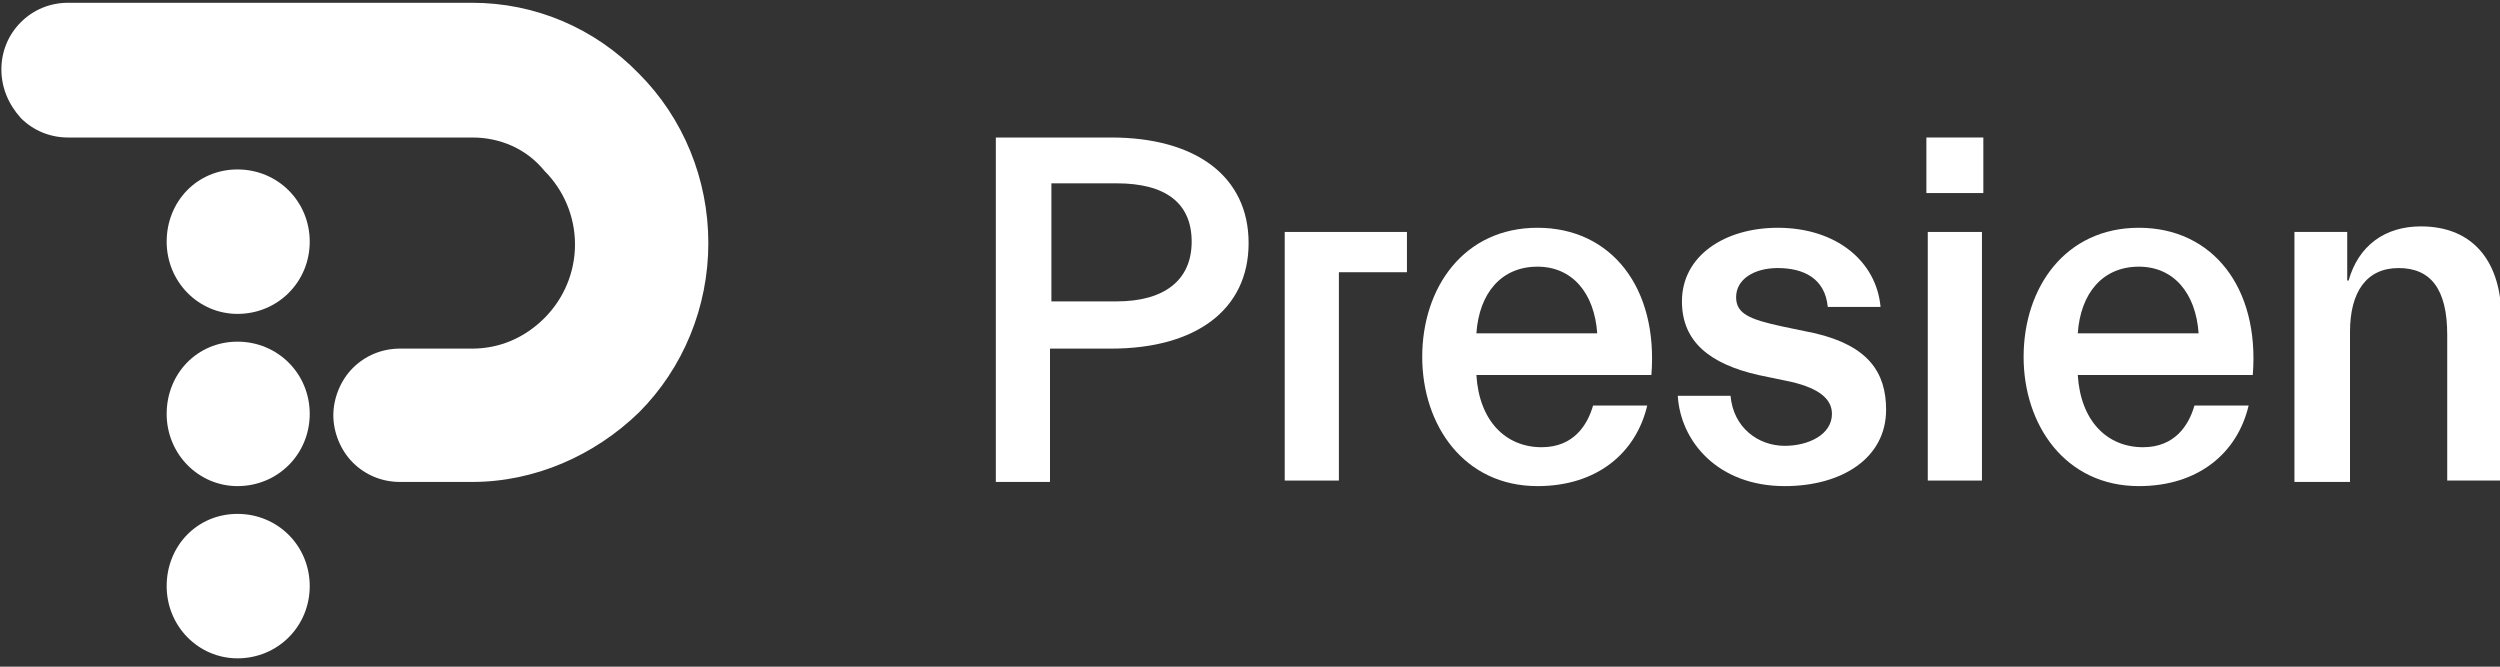
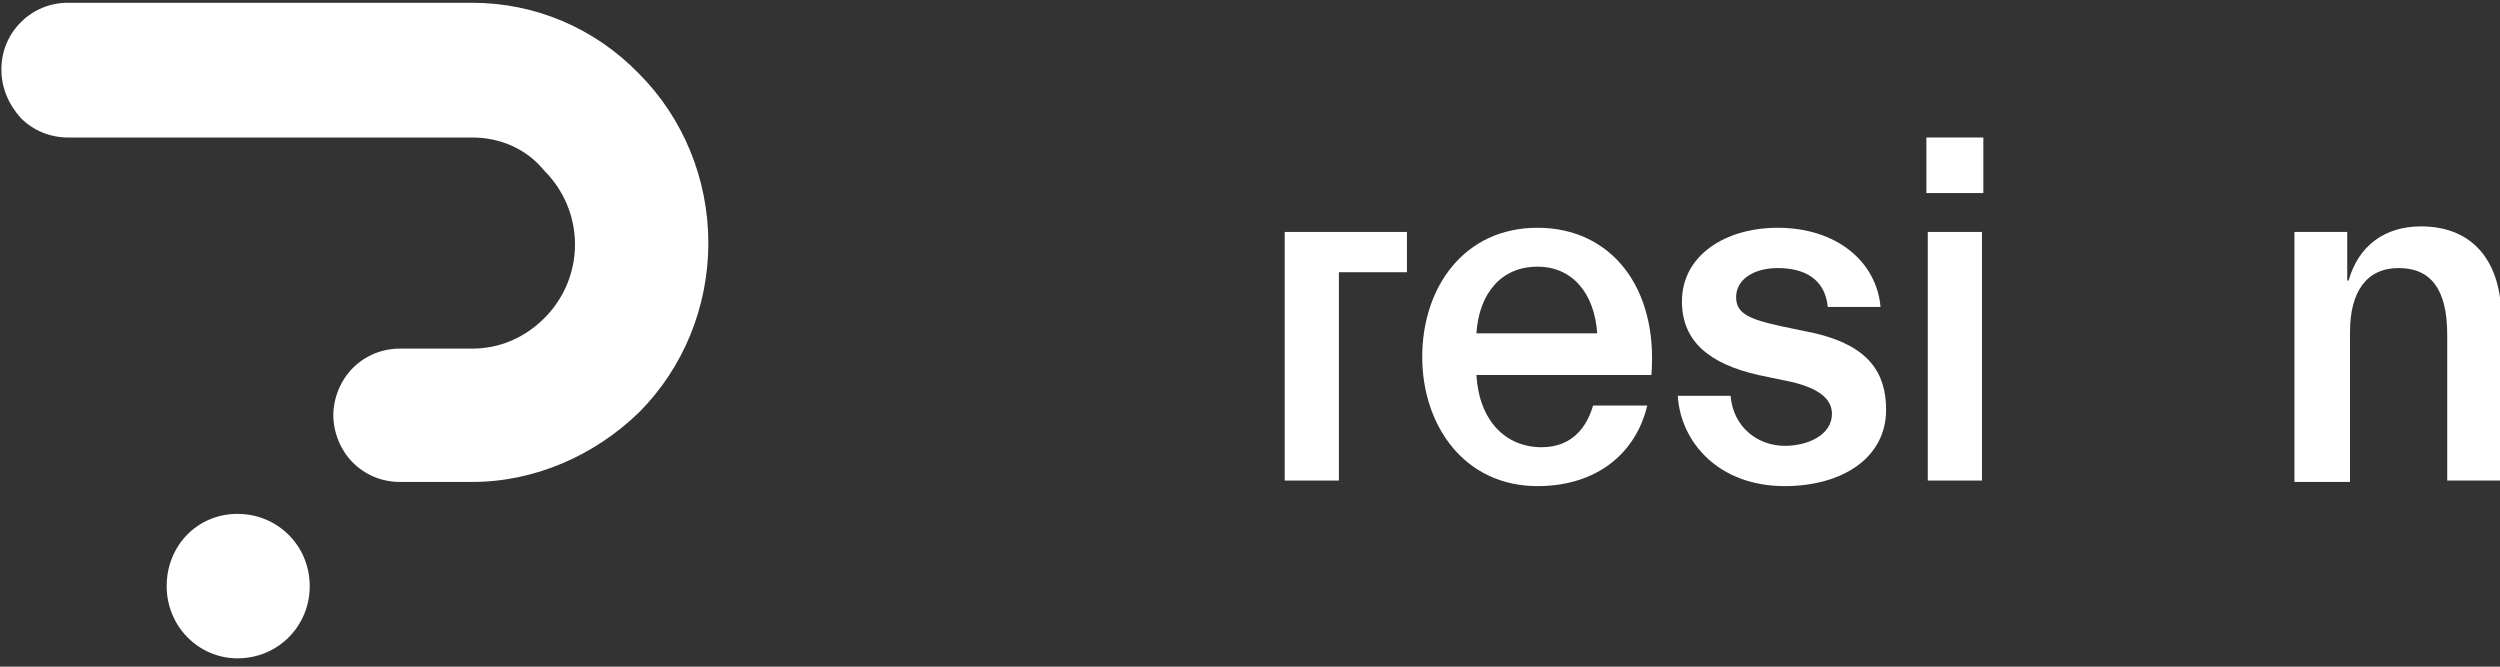
<svg xmlns="http://www.w3.org/2000/svg" version="1.1" id="Layer_1" x="0px" y="0px" viewBox="0 0 180 48" style="enable-background:new 0 0 180 48;" xml:space="preserve">
  <rect x="0" y="0" width="180" height="48" fill="#333333" stroke="none" />
  <style type="text/css">
	.st0{fill:#FFFFFF;}
</style>
-   <path class="st0" d="M17.1,22.6c2.9,0,5.2-2.3,5.2-5.2s-2.3-5.2-5.2-5.2S12,14.5,12,17.4S14.3,22.6,17.1,22.6z" />
-   <path class="st0" d="M17.1,35c2.9,0,5.2-2.3,5.2-5.2s-2.3-5.2-5.2-5.2S12,26.9,12,29.8S14.3,35,17.1,35z" />
  <path class="st0" d="M17.1,47.4c2.9,0,5.2-2.3,5.2-5.2S20,37,17.1,37S12,39.3,12,42.2C12,45.1,14.3,47.4,17.1,47.4z" />
  <path class="st0" d="M34,34.7h-5.2c-1.3,0-2.5-0.5-3.4-1.4S24,31.1,24,29.9s0.5-2.5,1.4-3.4s2.1-1.4,3.4-1.4H34c2,0,3.8-0.8,5.2-2.2  c1.4-1.4,2.2-3.3,2.2-5.3s-0.8-3.9-2.2-5.3C37.9,10.7,36,9.9,34,9.9H4.9c-1.3,0-2.5-0.5-3.4-1.4C0.6,7.5,0.1,6.3,0.1,5  s0.5-2.5,1.4-3.4s2.1-1.4,3.4-1.4H34c4.5,0,8.8,1.8,12,5.1c3.2,3.2,5,7.6,5,12.2s-1.8,9-5,12.2C42.8,32.8,38.5,34.7,34,34.7z" />
-   <path class="st0" d="M71.7,34.7V9.9H80c6.1,0,9.9,2.8,9.9,7.6s-3.8,7.6-9.9,7.6h-4.4v9.6H71.7z M75.7,13.2v8.5h4.7  c3.4,0,5.4-1.5,5.4-4.3s-1.9-4.2-5.4-4.2C80.4,13.2,75.7,13.2,75.7,13.2z" />
  <path class="st0" d="M110.7,35c-5.3,0-8.3-4.4-8.3-9.3c0-5,3-9.3,8.3-9.3s8.7,4.3,8.2,10.6h-12.6c0.2,3.3,2.1,5.2,4.7,5.2  c2.3,0,3.3-1.6,3.7-3h3.9C117.8,32.6,115,35,110.7,35z M106.3,24h8.7c-0.2-2.9-1.8-4.8-4.3-4.8C108.1,19.2,106.5,21.1,106.3,24z" />
  <path class="st0" d="M128.5,35c-4.8,0-7.5-3.2-7.7-6.5h3.8c0.2,2.3,2,3.6,3.9,3.6c1.7,0,3.4-0.8,3.4-2.3c0-1-0.8-1.8-2.9-2.3  l-2.4-0.5c-3.5-0.8-5.5-2.4-5.5-5.3c0-3.3,3.1-5.3,6.9-5.3c4.2,0,7.1,2.4,7.4,5.7h-3.8c-0.2-2.1-1.8-2.8-3.6-2.8c-1.7,0-3,0.8-3,2.1  c0,1.2,1,1.6,3.3,2.1l2.4,0.5c3.8,0.9,5.1,2.8,5.1,5.5C135.8,33,132.6,35,128.5,35z" />
  <path class="st0" d="M138.7,13.9v-4h4.1v4H138.7z M138.8,34.7v-18h3.9v17.9h-3.9V34.7z" />
-   <path class="st0" d="M154,35c-5.3,0-8.3-4.4-8.3-9.3c0-5,3-9.3,8.3-9.3s8.7,4.3,8.2,10.6h-12.6c0.2,3.3,2.1,5.2,4.7,5.2  c2.3,0,3.3-1.6,3.7-3h3.9C161.1,32.6,158.3,35,154,35z M149.6,24h8.7c-0.2-2.9-1.8-4.8-4.3-4.8C151.4,19.2,149.8,21.1,149.6,24z" />
  <path class="st0" d="M165.2,34.7v-18h3.8v3.5h0.1c0.7-2.5,2.6-3.9,5.2-3.9c3.9,0,5.8,2.7,5.8,6.6v11.7h-3.9V24.1  c0-3.3-1.2-4.8-3.5-4.8s-3.5,1.7-3.5,4.6v10.8H165.2z" />
  <path class="st0" d="M101.2,16.7h-5h-3.7v2.9v15h3.9v-15h4.9v-2.9H101.2z" />
</svg>